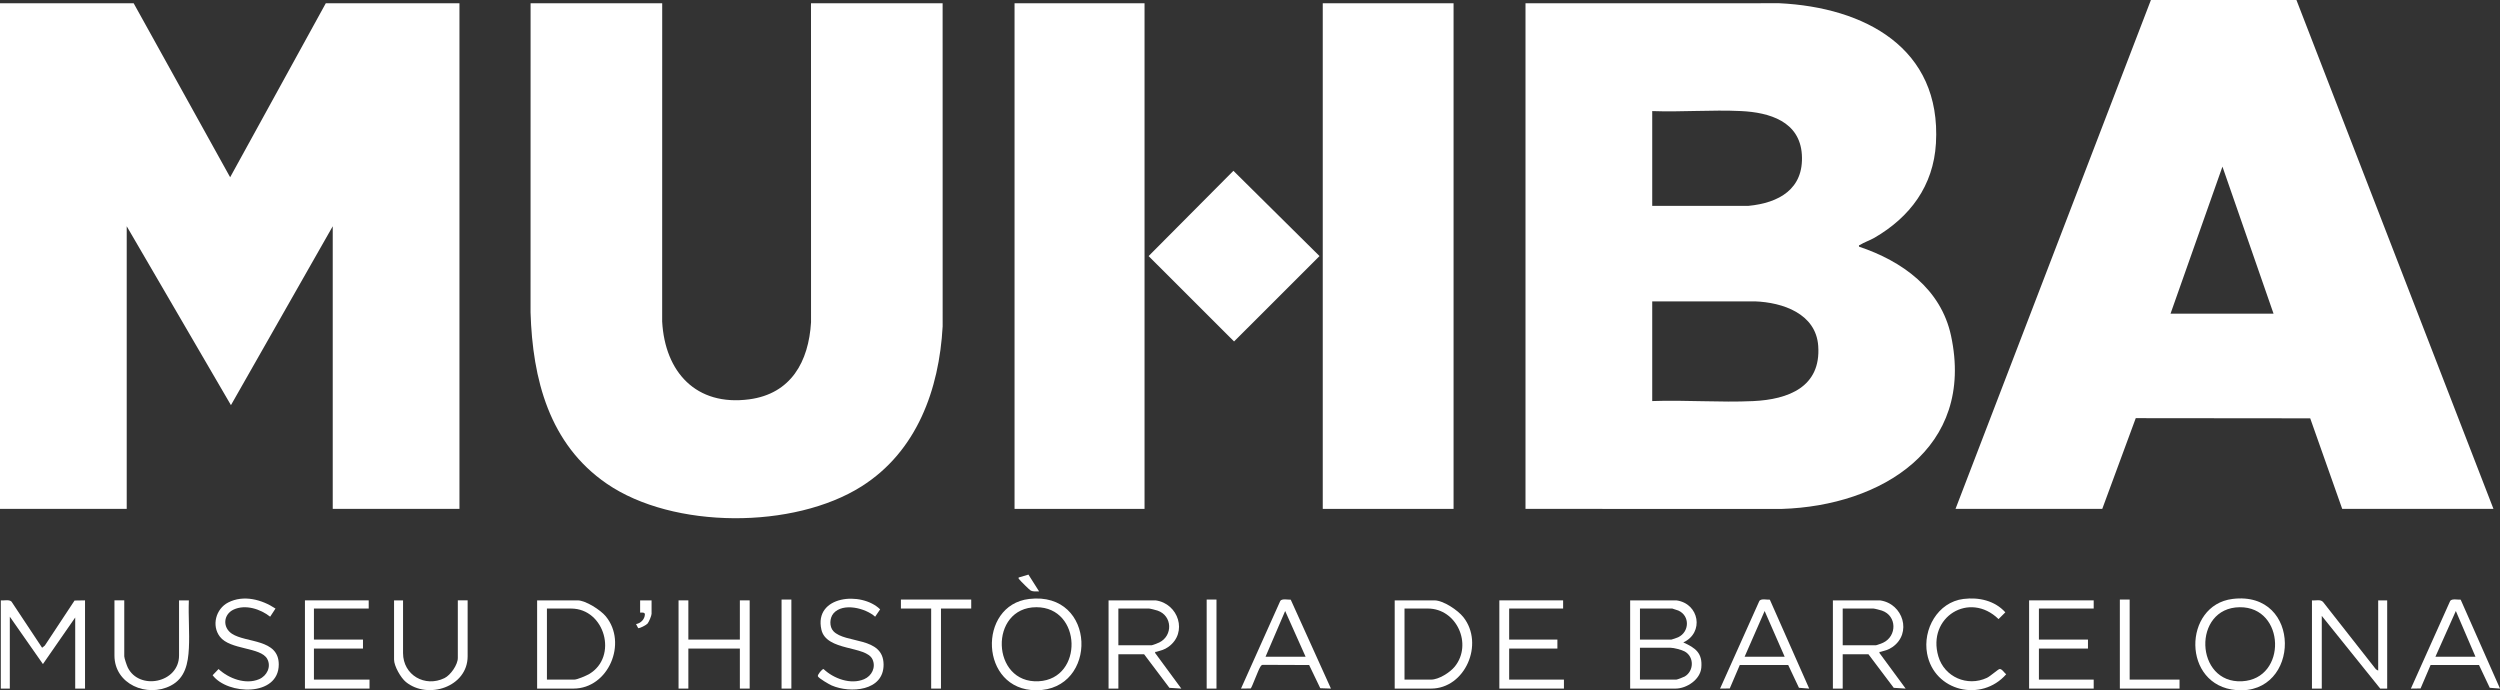
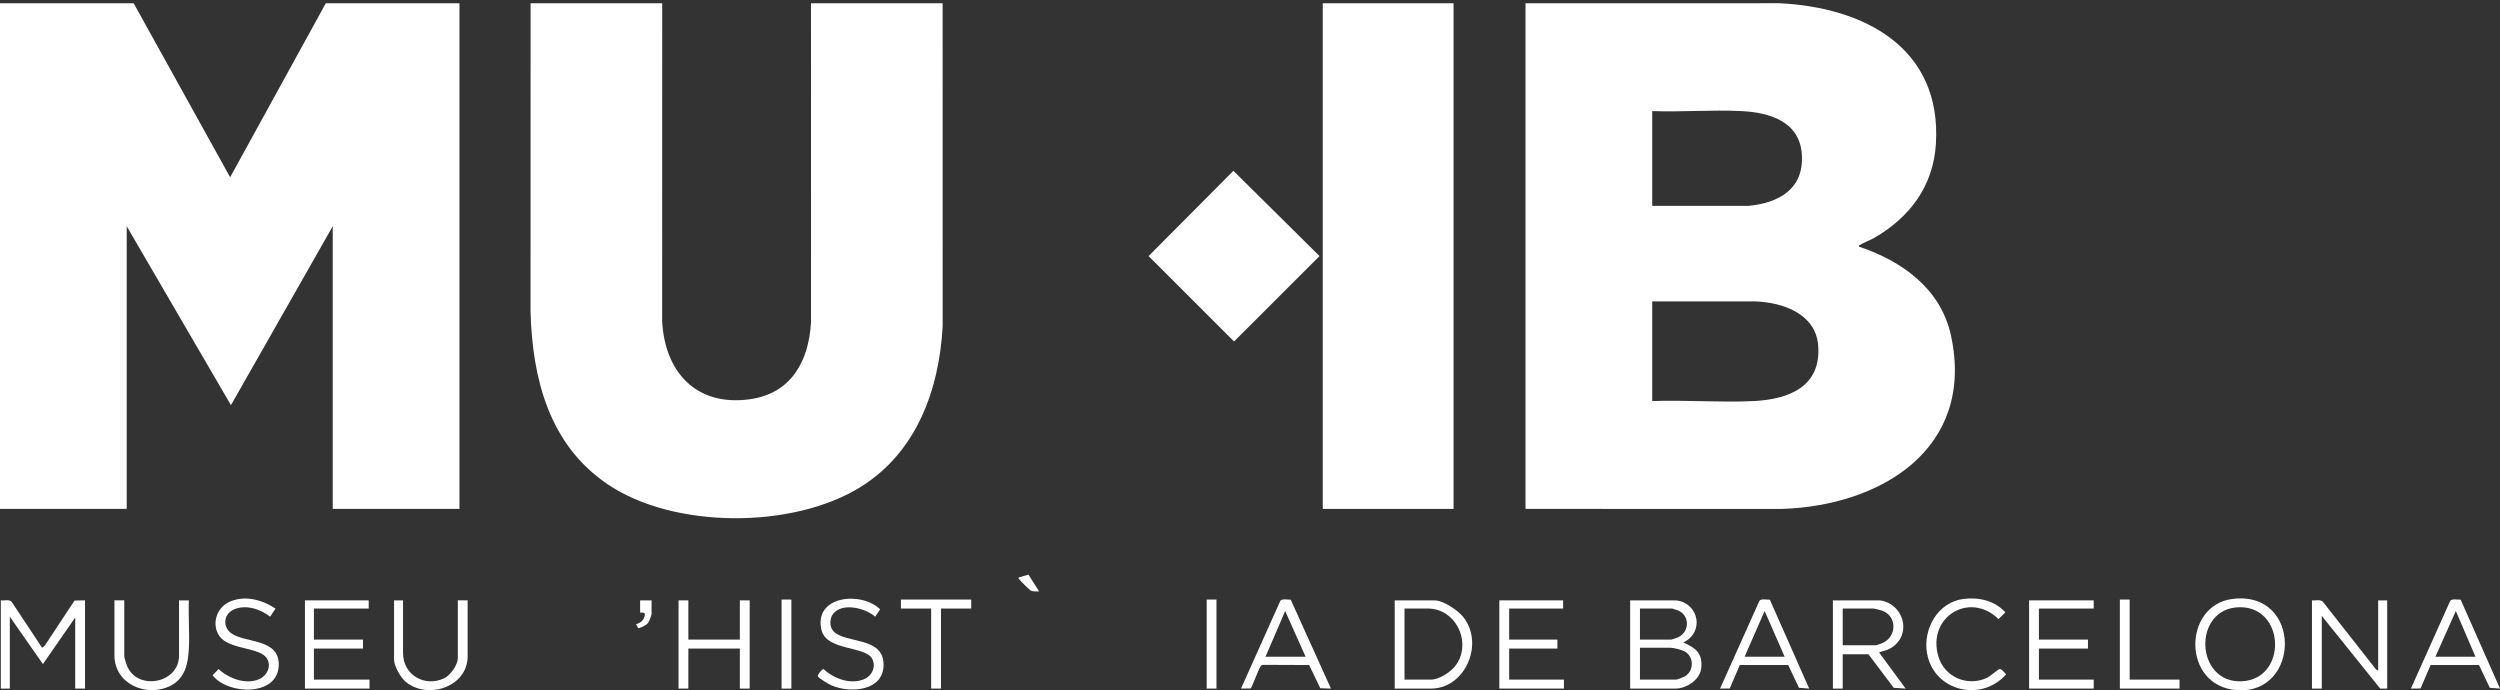
<svg xmlns="http://www.w3.org/2000/svg" id="Capa_2" viewBox="0 0 3057 844.1">
  <rect x="0" y="0" width="3057" height="844.1" fill="#333333" stroke="none" />
  <defs>
    <style>.cls-1{fill:#fff;}</style>
  </defs>
  <g id="Capa_2-2">
-     <path class="cls-1" d="M2808.08,0l240.92,622.26h-184.94l-39.13-110.73-213.33-.21-40.95,110.94h-179.44L2630.14,0h177.94ZM2780.09,383.55l-62.48-179.8-63.48,179.8h125.96Z" />
    <polygon class="cls-1" points="163.45 4 281.42 216.75 398.37 4 561.82 4 561.82 622.26 406.87 622.26 406.87 276.67 282.4 495.42 154.95 276.67 154.95 622.26 0 622.26 0 4 163.45 4" />
    <path class="cls-1" d="M1865.39,4l310.45-.05c103.72,5.02,198.26,54.31,191.43,171.39-3.03,51.87-31.62,90.16-75.35,115.49-5.23,3.03-12.87,5.63-17.38,8.58-.95.62-1.8-.12-1.29,2.22,52.8,17.68,100.15,51.57,112.47,108.88,29.61,137.76-85.28,208-206.9,211.8l-313.44-.04V4ZM2020.34,251.7l117.5.04c37.46-3.55,68-20.59,65.49-62.51-2.45-40.8-39.69-51.78-74.48-53.43-35.67-1.7-72.7,1.35-108.51.04v115.86ZM2020.34,490.42c40.77-1.46,82.88,1.93,123.5.04,42.91-2,83.06-17.18,79.48-67.51-2.81-39.44-43.47-53.22-77.48-54.43l-125.5.04v121.86Z" />
    <path class="cls-1" d="M809.74,4l-.05,389.09c3.37,61.95,41.56,103.8,106.39,95.22,51.2-6.78,72.77-46.1,75.65-94.22l-.05-390.09h160.95l.04,395.07c-4.23,77.22-31.56,152.89-99.09,195.64-82.84,52.45-230.25,52.54-311.53-3.19-70.5-48.34-90.83-127.9-93.3-209.43l.05-378.1h160.95Z" />
    <rect class="cls-1" x="1617.47" y="4" width="159.95" height="618.27" />
-     <rect class="cls-1" x="1240.59" y="4" width="158.95" height="618.27" />
    <polygon class="cls-1" points="1508.21 208.86 1613.51 313.13 1509.01 417.54 1404.51 313.13 1508.21 208.86" />
    <path class="cls-1" d="M2049.83,734.13c28.16,3.78,34.27,39.61,8.5,51.43,15.03,6.74,23.66,13.04,22.03,31.01-1.31,14.46-17.9,25.43-31.53,25.43h-55.48v-107.87h56.48ZM2005.34,782.07h38.49c.57,0,7.1-2.29,8.19-2.81,13.89-6.55,14.64-26.22.31-32.66-.93-.42-7.11-2.49-7.5-2.49h-39.49v37.96ZM2005.34,831.02h44.49c1.12,0,8.76-2.94,10.2-3.79,11.39-6.65,11.84-23.91.17-30.55-3.61-2.06-13.41-4.61-17.37-4.61h-37.49v38.95Z" />
    <path class="cls-1" d="M1,734.13c4.14.52,9.8-1.4,13.03,1.46l37.46,56.48,3.32-2.68,36.36-55.06,12.8-.21v107.87h-12v-86.9l-39.48,56.93-40.49-57.93v87.9H1v-107.87Z" />
    <path class="cls-1" d="M2908.05,820.03v-85.9h11v107.87h-8.51s-71.47-88.89-71.47-88.89v88.89h-12v-107.87c4.44.56,10.25-1.64,13.55,1.94l64.6,82.28,2.82,1.68Z" />
-     <path class="cls-1" d="M1413.04,734.13c28.1,3.8,39.62,39.56,15.82,56.76-5.28,3.82-8.95,4.34-14.86,6.15-1.1.34-1.79-.7-1.45,1.5l31.97,43.46-14.56-.92-30.92-41.02h-31.49v41.95h-12v-107.87h57.48ZM1367.55,789.07h40.49c1.08,0,8.01-2.7,9.53-3.46,16.87-8.34,16.04-32.75-2.07-38.96-1.78-.61-9.13-2.53-10.47-2.53h-37.49v44.95Z" />
    <path class="cls-1" d="M2298.75,734.13c28.53,3.85,39.6,40.35,15.22,57.16-5.14,3.55-8.61,4.01-14.27,5.75-1.09.34-1.79-.7-1.44,1.49l31.97,43.46-14.56-.92-30.92-41.02h-31.49v41.95h-12v-107.87h57.48ZM2253.26,789.07h40.49c.83,0,7.54-2.49,8.87-3.12,17.13-8.09,17.1-32.95-1.4-39.3-1.78-.61-9.13-2.53-10.47-2.53h-37.49v44.95Z" />
-     <path class="cls-1" d="M656.79,842v-107.87h49.48c9.87,0,28.2,11.86,34.47,19.5,26.95,32.85,3.11,88.37-39.47,88.37h-44.49ZM668.78,831.02h33.49c3.6,0,14.68-4.77,18.16-6.82,35.55-20.98,19.3-80.07-22.16-80.07h-29.49v86.9Z" />
    <path class="cls-1" d="M2729.86,732.39c85.64-10.72,83.62,117.79,4.87,111.48-67-5.37-65.44-103.9-4.87-111.48ZM2738.78,742.51c-58.2.53-55.01,93.67,2.87,90.54,55.45-3,52.95-91.05-2.87-90.54Z" />
    <path class="cls-1" d="M1705.44,842v-107.87h48.48c10.98,0,28.72,11.98,35.46,20.5,25.92,32.77,2.12,87.37-39.46,87.37h-44.49ZM1717.44,831.02h32.49c9.42,0,23.16-8.73,29-15.97,21.92-27.14,2.48-70.93-33-70.93h-28.49v86.9Z" />
-     <path class="cls-1" d="M1258.37,732.41c82.83-9.89,84.85,111.68,8.72,111.65-69.37-.03-72.06-104.09-8.72-111.65ZM1267.25,742.5c-58.2.08-55.51,93.7,2.87,90.54,55.09-2.98,52.95-90.62-2.87-90.54Z" />
    <polygon class="cls-1" points="2560.16 734.13 2560.16 744.12 2493.18 744.12 2493.18 782.07 2553.17 782.07 2553.17 793.06 2493.18 793.06 2493.18 831.02 2560.16 831.02 2560.16 842 2481.19 842 2481.19 734.13 2560.16 734.13" />
    <polygon class="cls-1" points="1911.38 734.13 1911.38 744.12 1845.4 744.12 1845.4 782.07 1904.38 782.07 1904.38 793.06 1845.4 793.06 1845.4 831.02 1912.37 831.02 1912.37 842 1833.4 842 1833.4 734.13 1911.38 734.13" />
    <polygon class="cls-1" points="841.72 734.13 841.72 782.07 904.7 782.07 904.7 734.13 916.7 734.13 916.7 842 904.7 842 904.7 793.06 841.72 793.06 841.72 842 829.73 842 829.73 734.13 841.72 734.13" />
    <polygon class="cls-1" points="450.85 734.13 450.85 744.12 383.87 744.12 383.87 782.07 443.85 782.07 443.85 793.06 383.87 793.06 383.87 831.02 451.85 831.02 451.85 842 372.88 842 372.88 734.13 450.85 734.13" />
    <path class="cls-1" d="M1578.32,733.3l49.15,108.69-13.04-.45-13.61-28.35-55.88-.22c-1.74-.12-2.34.38-3.34,1.66-2.85,3.66-10.7,26.22-12.26,27.2l-11.83.16,48.06-107.28c2.12-2.96,9.3-1.29,12.75-1.41ZM1596.48,803.05l-24.98-55.93-24,55.93h48.98Z" />
    <path class="cls-1" d="M2164.16,733.27l48.12,108.73-12.52-.96-13.13-27.84-59.21-.05-12.27,28.69-11.83.16,48.08-107.27c2.46-3.14,9.15-1.17,12.76-1.46ZM2182.29,803.05l-24.49-55.91-24.49,55.91h48.98Z" />
    <path class="cls-1" d="M3008.91,733.25l48.09,108.75-12.52-.96-13.13-27.84-59.21-.05-12.27,28.69-11.83.16,48.08-107.26c2.37-3.04,9.07-1.22,12.78-1.49ZM3027.01,803.05l-24-55.93-24.98,55.93h48.98Z" />
    <path class="cls-1" d="M151.95,734.13v68.42c0,2.15,3.11,11.3,4.29,13.69,13.96,28.34,62.69,18.99,62.69-14.69v-67.42h12c-.78,19.26,1.02,39.29.04,58.47-.94,18.4-4.32,36.57-22.15,45.79-28.92,14.96-68.87-1.6-68.87-36.84v-67.42h12Z" />
    <path class="cls-1" d="M336.88,744.14l-6.53,9.97c-11.83-9.43-30.29-15.4-44.68-8.72-12.57,5.84-13.8,21.78-2.1,29.53,17.26,11.44,57.35,5.96,57.3,37.62-.05,39.75-62.73,37.33-80.88,13.13l7.26-7.55c12.47,11.56,33.15,19.42,49.62,12.39,9.46-4.04,15.15-15.23,9.88-24.83-8.02-14.58-45.32-10.79-57.84-27.11-10.52-13.7-4.87-34.16,10.1-41.83,18.83-9.66,41.11-3.68,57.86,7.4Z" />
    <path class="cls-1" d="M1019.02,771.74c14.65,15.74,61.14,6.1,61.42,40.8.26,32.61-40.68,35.47-63.44,25.65-3.21-1.39-15.58-8.6-16.88-11.17-.88-1.73,5.25-9.21,6.93-8.91,12.35,11.72,33.19,19.41,49.61,12.4,9.42-4.02,14.63-14.51,10.24-24.19-7.73-17.05-56.52-9.69-62.51-36.43-9.33-41.63,49.02-47.25,71.84-24.77l-6.1,8.99c-11.81-10.59-39.49-17.5-50.98-4.03-4.79,5.62-5.21,16.2-.12,21.66Z" />
    <path class="cls-1" d="M492.84,734.13v64.42c0,26.94,26.81,42.32,50.66,30.64,7.52-3.68,16.32-16.35,16.32-24.65v-70.42h12v68.42c0,37.47-48.62,53.21-75.45,31.44-6.25-5.07-14.52-19.45-14.52-27.44v-72.41h11Z" />
    <path class="cls-1" d="M2400.97,732.39c18.71-2.34,38.26,2.01,51.15,16.36l-8.29,8.28c-35.53-34.6-87.69-2.46-73.63,45.53,7.41,25.3,35.45,37.49,59.37,26.33,4.05-1.89,13.38-10.23,15.33-10.75,2.84-.76,6.04,4.74,8.27,6.38-30.22,34.51-88.07,21.03-96.69-25.23-5.53-29.64,12.89-62.95,44.48-66.91Z" />
    <polygon class="cls-1" points="1187.61 733.13 1187.61 744.12 1150.62 744.12 1150.62 842 1138.63 842 1138.63 744.12 1101.64 744.12 1101.64 733.13 1187.61 733.13" />
    <polygon class="cls-1" points="2604.15 733.13 2604.15 831.02 2665.13 831.02 2665.13 842 2592.15 842 2592.15 733.13 2604.15 733.13" />
    <rect class="cls-1" x="1475.52" y="733.13" width="12" height="108.87" />
    <rect class="cls-1" x="955.69" y="733.13" width="12" height="108.87" />
    <path class="cls-1" d="M796.74,734.13v16.48c0,2.23-3.32,10.15-4.99,12-1.49,1.66-9.55,6.02-11.4,5.44l-2.61-4.93c5.74-.96,10.58-5.82,10.83-11.73.12-2.94-3.95-2.31-5.82-2.27v-14.98h14Z" />
    <path class="cls-1" d="M1270.58,723.13c-3.67-.04-6.99.62-10.37-1.12-1.34-.69-12.56-11.79-13.64-13.34-.58-.84-1.39-.99-.98-2.5l11.99-3.56,13,20.51Z" />
  </g>
</svg>